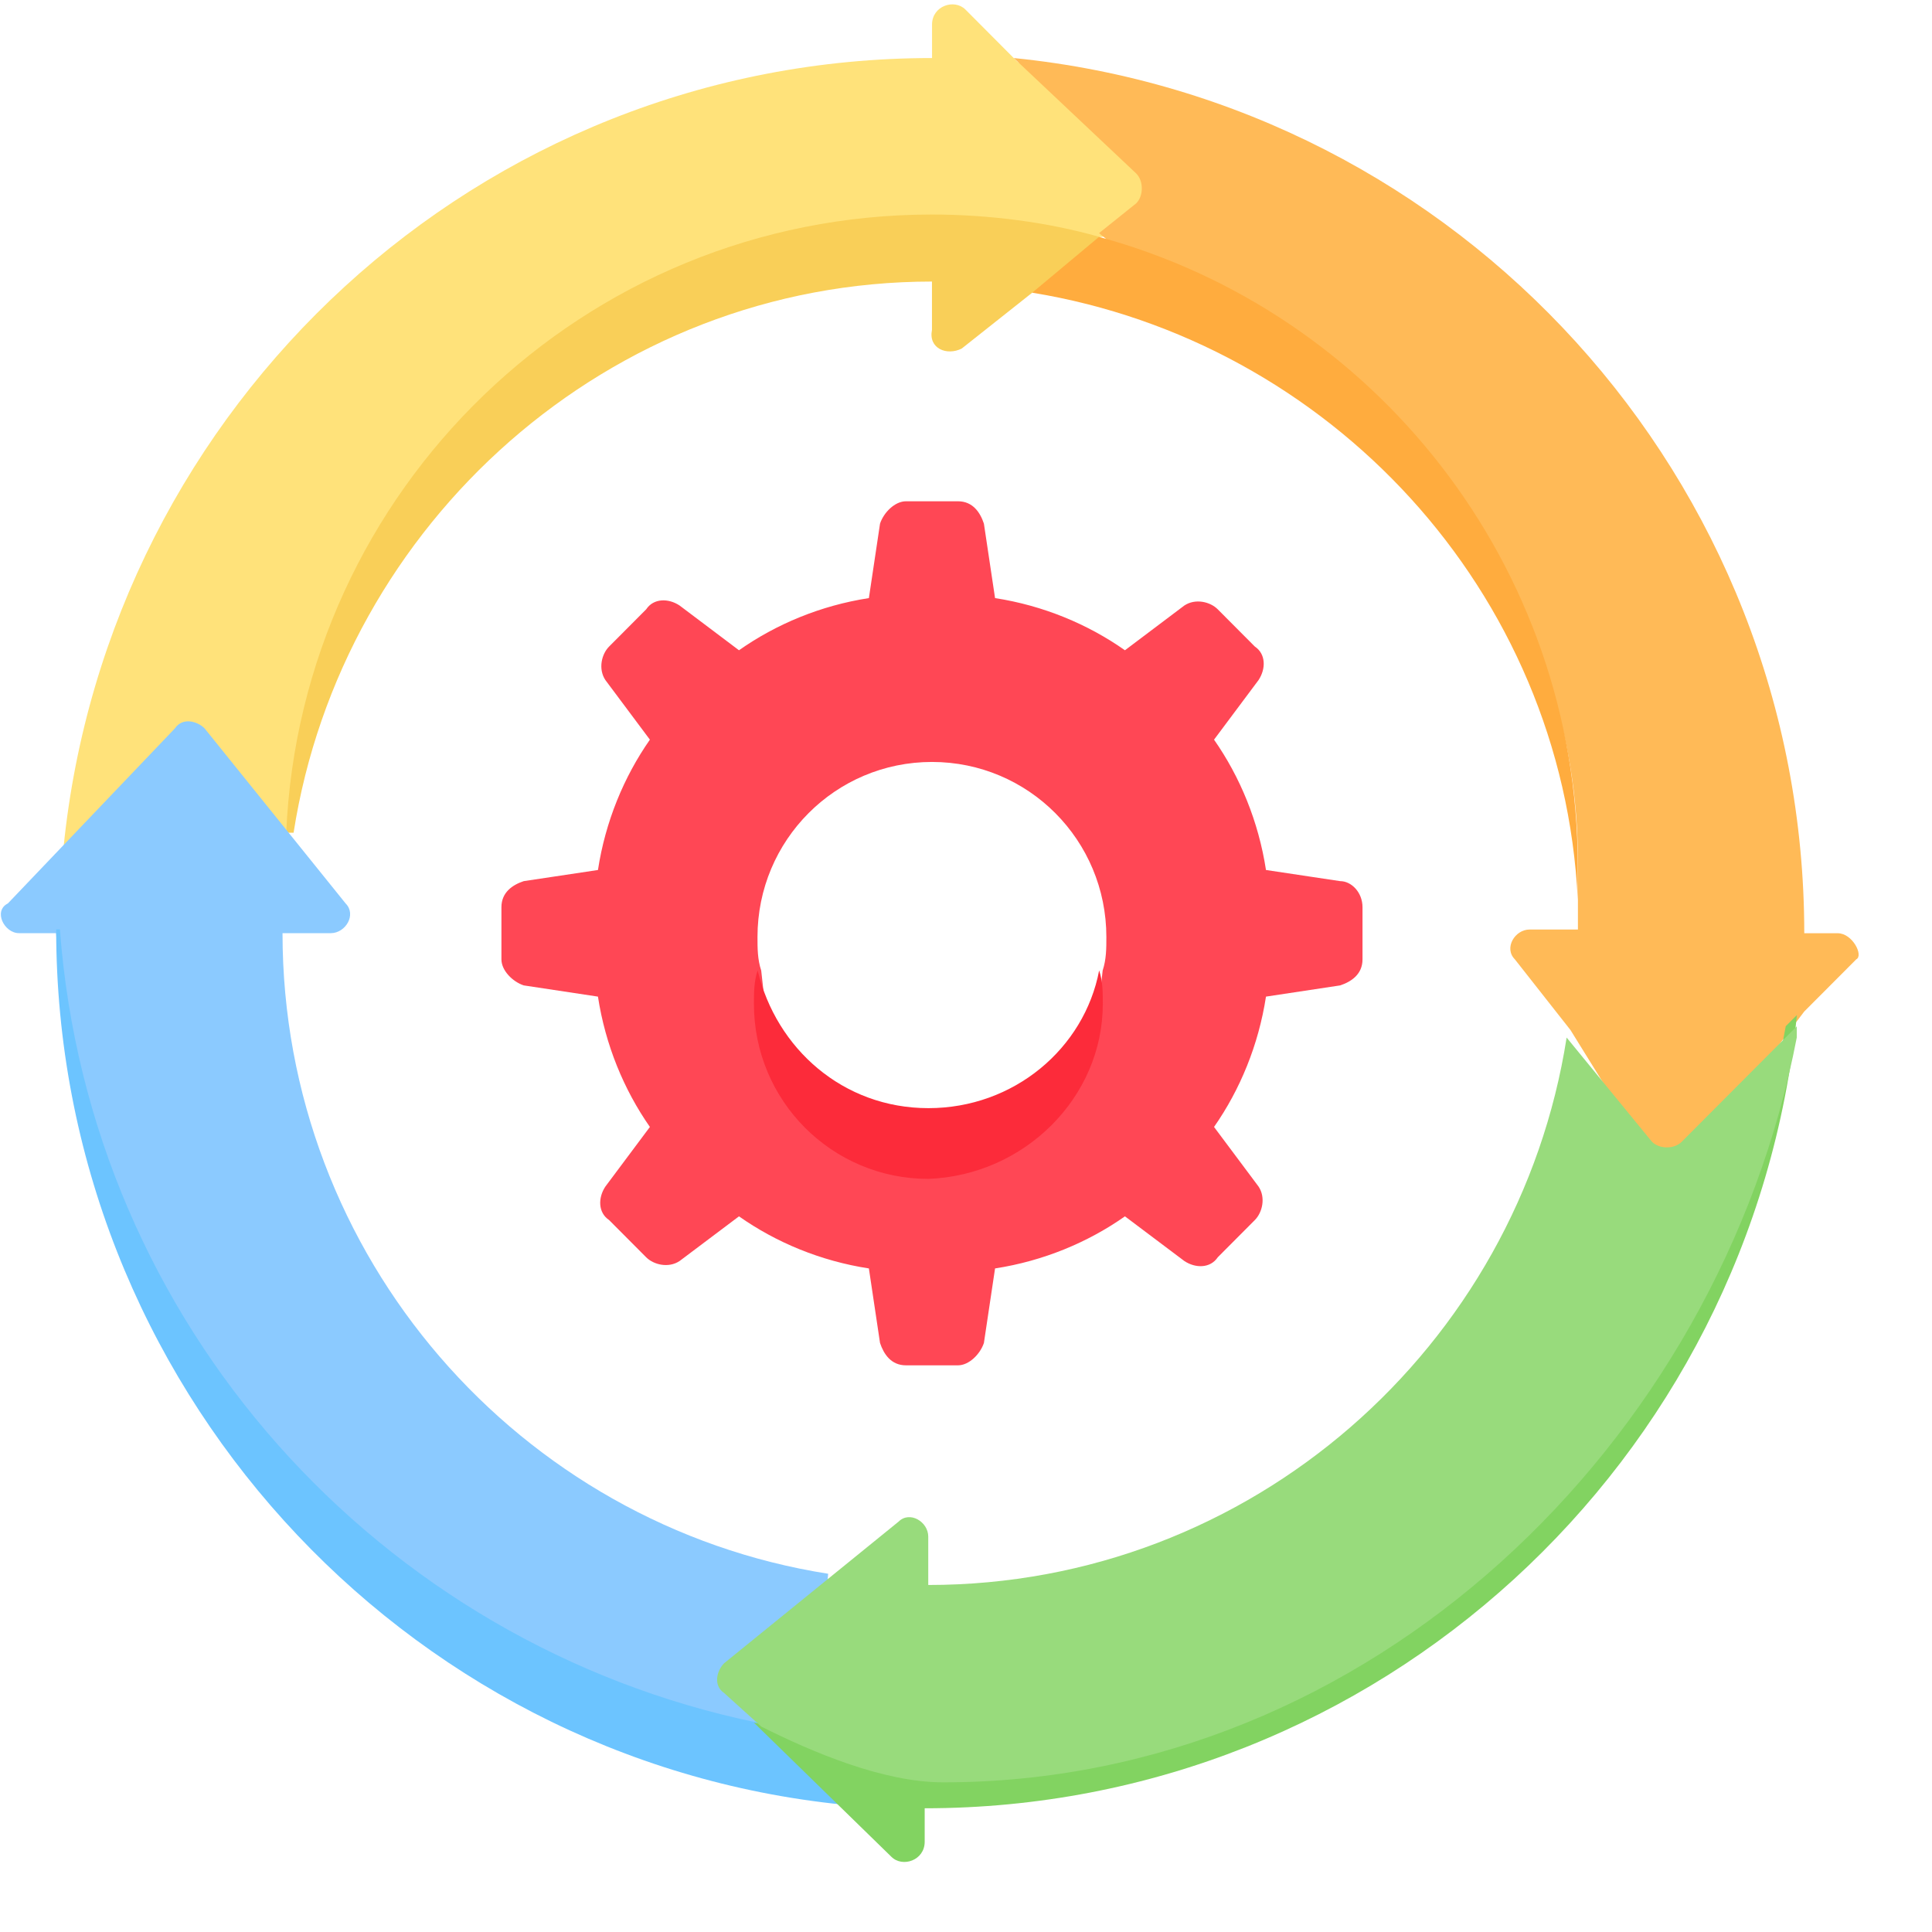
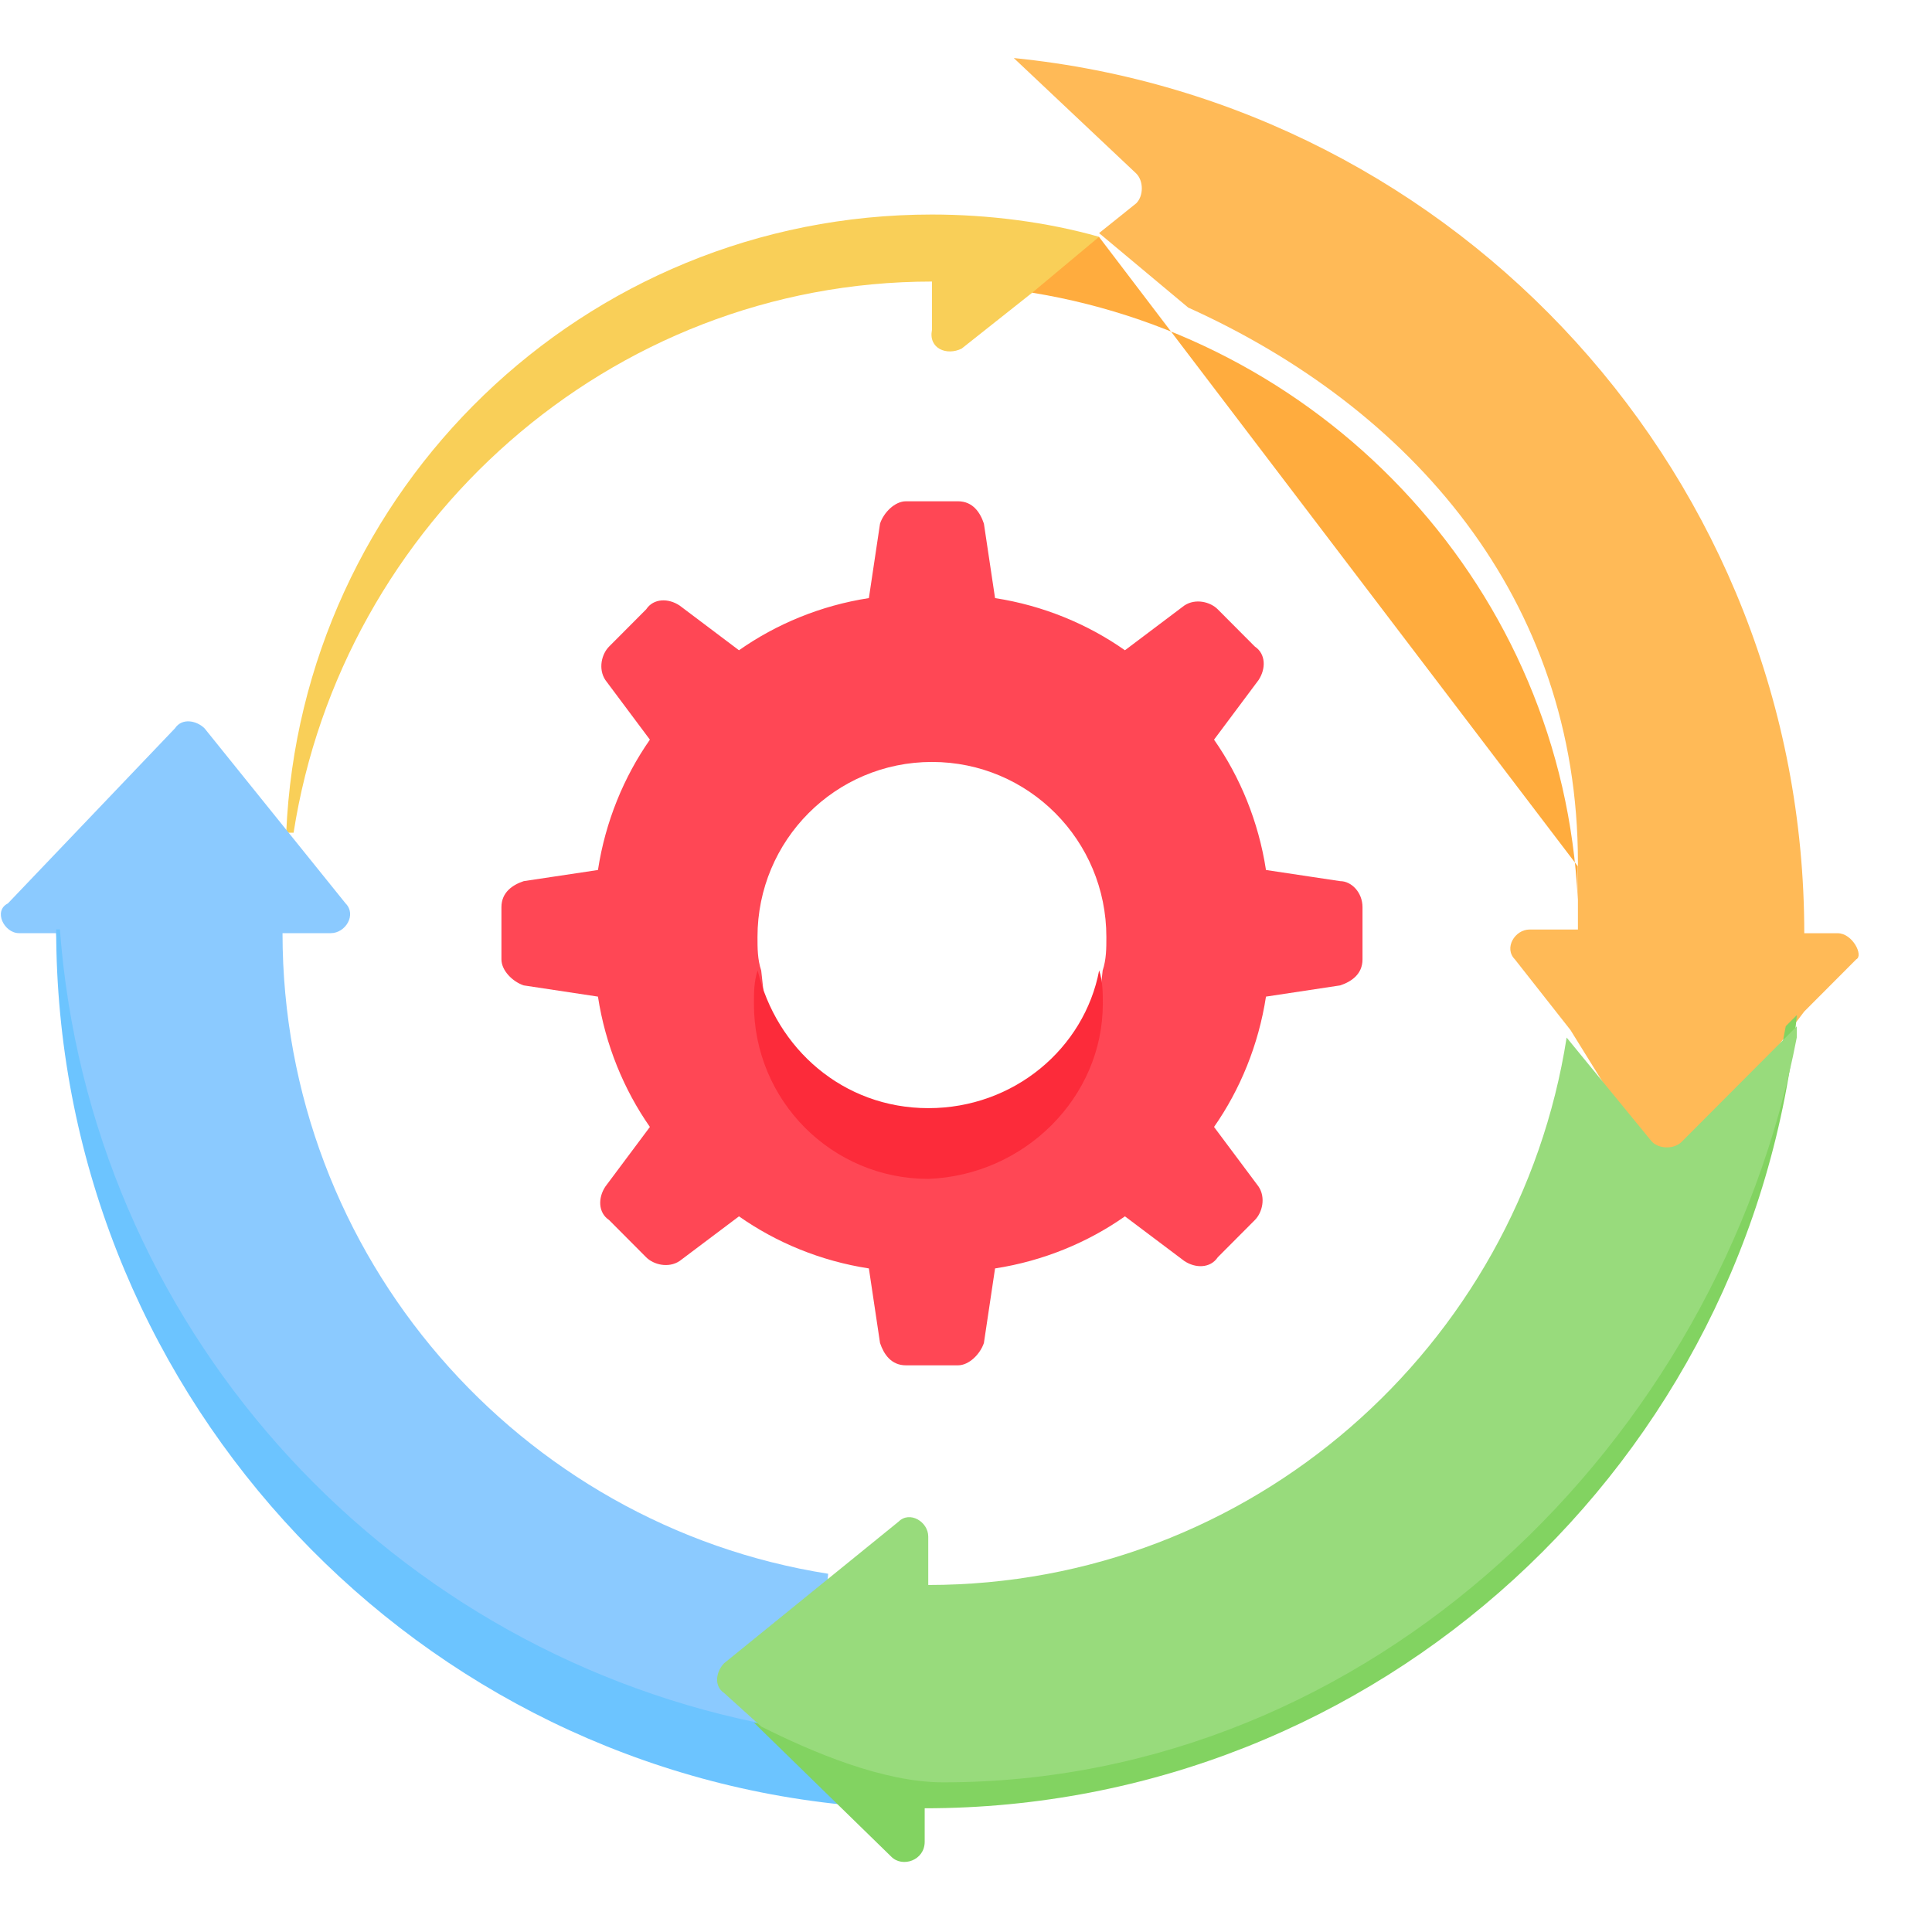
<svg xmlns="http://www.w3.org/2000/svg" width="26" height="26" viewBox="0 0 26 26" fill="none">
-   <path d="M16.189 2.385L13.692 0.831L12.993 0.129C12.843 -0.021 12.543 0.079 12.543 0.33V0.781C6.45 0.781 1.455 5.442 0.855 11.406L3.852 11.255C4.202 7.196 7.498 3.537 13.242 3.387L14.841 3.186L16.239 2.786C16.289 2.685 16.289 2.485 16.189 2.385Z" fill="#FFE27A" />
  <path d="M12.942 4.691L13.891 3.939L14.74 3.588L14.79 3.187C14.091 2.987 13.292 2.887 12.542 2.887C7.847 2.887 4.051 6.595 3.852 11.206H3.951C4.601 7.047 8.197 3.789 12.542 3.789V4.44C12.492 4.691 12.742 4.791 12.942 4.691Z" fill="#F9CF58" />
  <path d="M24.731 12.559H24.281C24.281 6.445 19.636 1.383 13.643 0.781L15.291 2.335C15.391 2.435 15.391 2.636 15.291 2.736L14.791 3.137L15.99 4.139C18.987 5.492 21.235 8.048 21.235 11.607C21.235 11.757 21.235 11.908 21.235 12.058C21.235 12.208 21.235 12.359 21.235 12.509H20.585C20.386 12.509 20.236 12.759 20.386 12.91L21.135 13.862L22.284 15.716C22.383 15.817 22.583 15.867 22.683 15.716L24.281 13.612L24.981 12.91C25.081 12.86 24.931 12.559 24.731 12.559Z" fill="#FFBA57" />
-   <path d="M14.79 3.188L13.891 3.939C17.886 4.591 21.033 7.949 21.233 12.109C21.233 11.958 21.233 11.808 21.233 11.658C21.233 7.598 18.486 4.19 14.79 3.188Z" fill="#FFAC3E" />
+   <path d="M14.79 3.188L13.891 3.939C17.886 4.591 21.033 7.949 21.233 12.109C21.233 11.958 21.233 11.808 21.233 11.658Z" fill="#FFAC3E" />
  <path d="M0.256 12.558H0.705H0.755C1.105 18.422 4.551 22.031 9.147 23.434L10.146 23.234L11.045 22.281L11.145 21.179C6.999 20.527 3.802 16.919 3.802 12.558H4.452C4.651 12.558 4.801 12.308 4.651 12.158L2.753 9.802C2.653 9.702 2.454 9.652 2.354 9.802L0.106 12.158C-0.094 12.258 0.056 12.558 0.256 12.558Z" fill="#8BCAFF" />
  <path d="M10.196 23.183C5.101 22.131 1.205 17.82 0.806 12.508H0.756C0.756 18.622 5.401 23.684 11.345 24.286L11.245 23.734L10.196 23.183Z" fill="#6CC4FF" />
  <path d="M18.036 11.858L17.037 11.708C16.937 11.056 16.688 10.455 16.338 9.954L16.937 9.152C17.037 9.001 17.037 8.801 16.887 8.701L16.388 8.2C16.288 8.099 16.088 8.049 15.938 8.149L15.139 8.751C14.64 8.4 14.04 8.149 13.391 8.049L13.241 7.047C13.191 6.896 13.091 6.746 12.892 6.746H12.192C12.043 6.746 11.893 6.896 11.843 7.047L11.693 8.049C11.043 8.149 10.444 8.4 9.945 8.751L9.146 8.149C8.996 8.049 8.796 8.049 8.696 8.2L8.197 8.701C8.097 8.801 8.047 9.001 8.147 9.152L8.746 9.954C8.396 10.455 8.147 11.056 8.047 11.708L7.048 11.858C6.898 11.908 6.748 12.008 6.748 12.209V12.911C6.748 13.061 6.898 13.211 7.048 13.261L8.047 13.412C8.147 14.063 8.396 14.665 8.746 15.166L8.147 15.968C8.047 16.118 8.047 16.319 8.197 16.419L8.696 16.92C8.796 17.02 8.996 17.07 9.146 16.97L9.945 16.369C10.444 16.72 11.043 16.97 11.693 17.07L11.843 18.073C11.893 18.223 11.992 18.374 12.192 18.374H12.892C13.041 18.374 13.191 18.223 13.241 18.073L13.391 17.07C14.04 16.97 14.64 16.72 15.139 16.369L15.938 16.97C16.088 17.07 16.288 17.07 16.388 16.92L16.887 16.419C16.987 16.319 17.037 16.118 16.937 15.968L16.338 15.166C16.688 14.665 16.937 14.063 17.037 13.412L18.036 13.261C18.186 13.211 18.336 13.111 18.336 12.911V12.209C18.336 12.008 18.186 11.858 18.036 11.858ZM14.79 13.512C14.49 14.765 13.491 15.417 12.542 15.417C11.493 15.417 10.594 14.815 10.294 13.512L10.244 13.061C10.194 12.911 10.194 12.76 10.194 12.61C10.194 11.307 11.243 10.254 12.542 10.254C13.841 10.254 14.889 11.307 14.889 12.61C14.889 12.76 14.889 12.911 14.839 13.061L14.79 13.512Z" fill="#FF4755" />
  <path d="M14.841 13.51C14.841 13.359 14.841 13.209 14.792 13.059C14.592 14.111 13.643 14.913 12.494 14.913C11.345 14.913 10.446 14.111 10.196 13.059C10.146 13.209 10.146 13.359 10.146 13.51C10.146 14.813 11.195 15.865 12.494 15.865C13.793 15.815 14.841 14.763 14.841 13.51Z" fill="#FC2B3A" />
  <path d="M12.494 23.433C11.695 23.433 10.896 23.333 10.146 23.183L11.995 24.987C12.144 25.137 12.444 25.037 12.444 24.786V24.335C18.538 24.335 23.582 19.674 24.182 13.66L24.032 13.81C23.033 19.323 18.238 23.433 12.494 23.433Z" fill="#82D361" />
  <path d="M22.631 15.366C22.532 15.466 22.332 15.466 22.232 15.366L21.083 13.963C20.434 18.123 16.837 21.33 12.492 21.33V20.679C12.492 20.478 12.242 20.328 12.092 20.478L9.745 22.383C9.645 22.483 9.595 22.683 9.745 22.784L10.244 23.235C10.944 23.586 11.893 23.986 12.692 23.986C18.436 23.986 23.131 19.426 24.18 13.963V13.812L22.631 15.366Z" fill="#98DB7C" />
</svg>